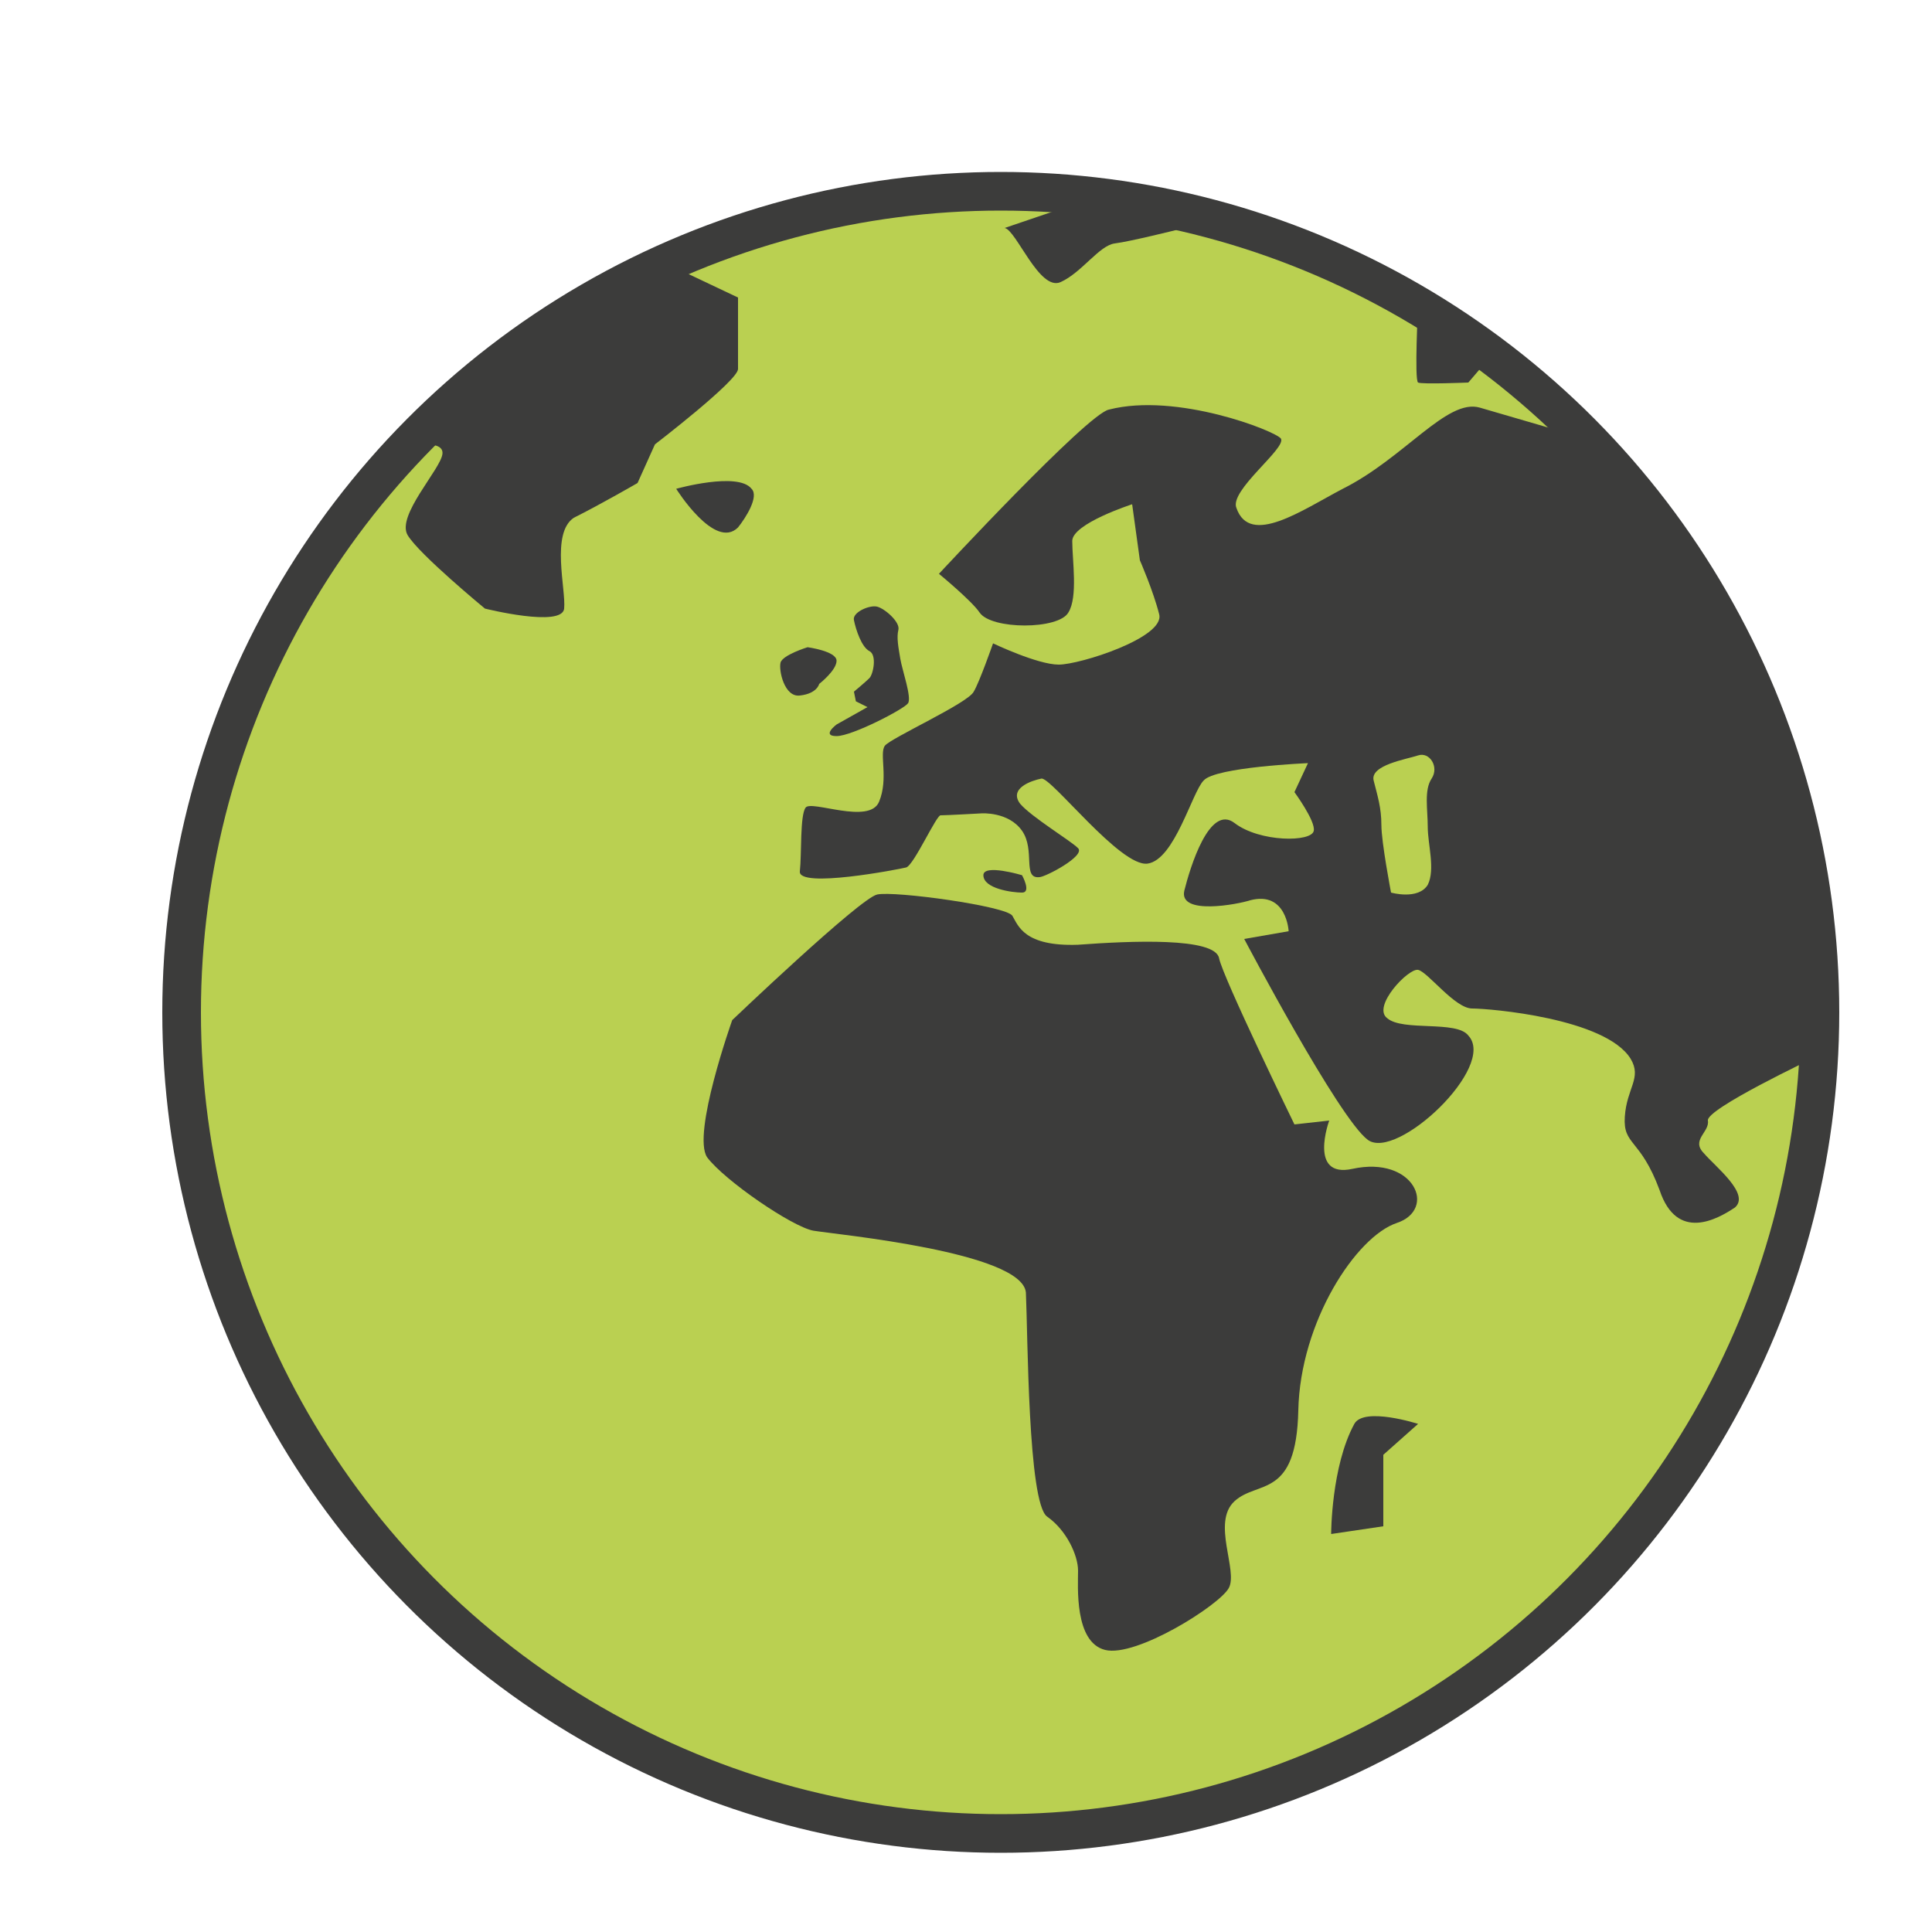
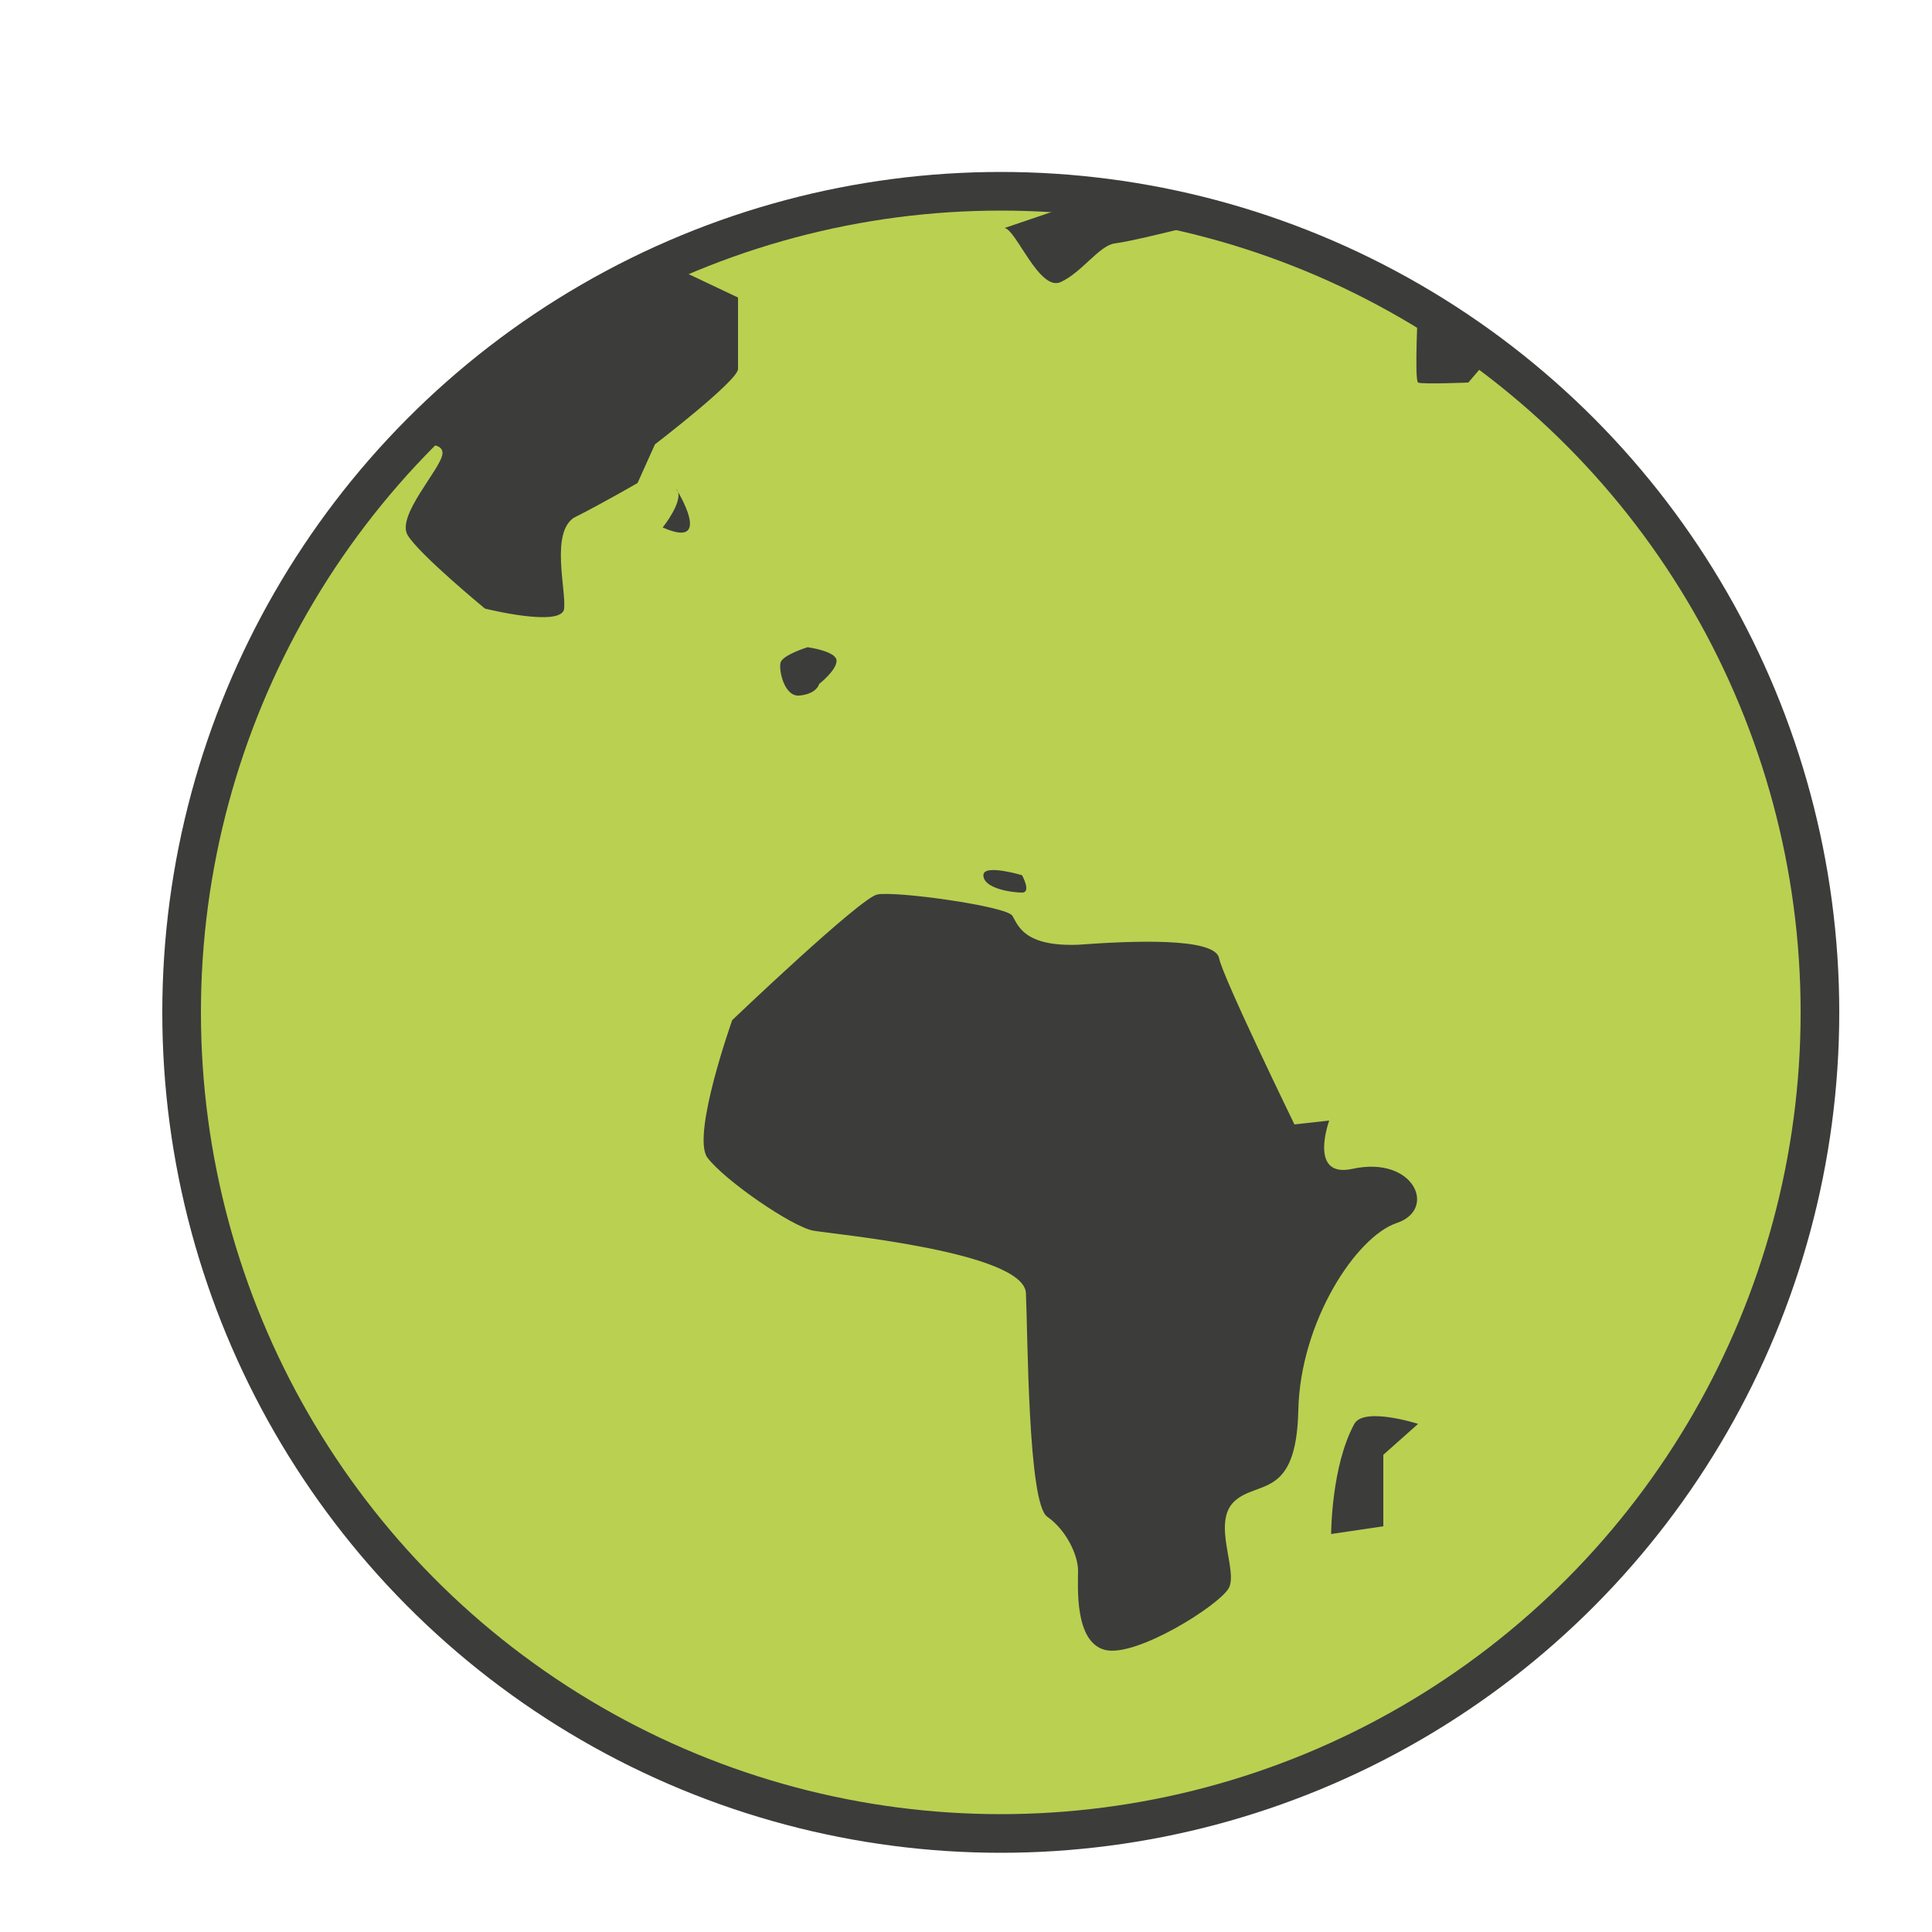
<svg xmlns="http://www.w3.org/2000/svg" version="1.1" id="Layer_1" x="0px" y="0px" viewBox="0 0 100 100" enable-background="new 0 0 100 100" xml:space="preserve">
  <g>
    <ellipse fill="#BAD051" cx="51.8" cy="52.4" rx="42.4" ry="42.5" />
    <g>
      <path fill="#3C3C3B" d="M37.9,52.8c0,0-2.1,5.9-1.3,7.1c0.9,1.2,4.4,3.6,5.5,3.8c1.2,0.2,10.8,1.1,11,3.2    c0.1,2.1,0.1,10.9,1.1,11.6s1.6,2,1.6,2.8s-0.2,3.7,1.4,4.1s5.9-2.3,6.4-3.2c0.5-0.9-0.9-3.4,0.3-4.5c1.2-1.1,3.2-0.1,3.3-4.7    c0.1-4.6,3-9,5.1-9.7c2.1-0.7,0.9-3.5-2.3-2.8C67.7,61,68.8,58,68.8,58L67,58.2c0,0-3.7-7.6-3.9-8.6c-0.2-1.1-4.6-0.9-7.3-0.7    c-2.8,0.1-3.1-1-3.4-1.5c-0.3-0.5-6.1-1.3-7-1.1S37.9,52.8,37.9,52.8z" />
      <path fill="#3C3C3B" d="M21.1,23.1c0,0,1.9-0.4,1.8,0.4s-2.4,3.2-1.8,4.2c0.6,1,4,3.8,4,3.8s4,1,4.1,0c0.1-1-0.7-3.9,0.5-4.7    C31.1,26.1,33,25,33,25l0.9-2c0,0,4.3-3.3,4.3-3.9s0-3.7,0-3.7l-3.8-1.8c0,0-5.6,3.3-7.8,5.1S21.1,23.1,21.1,23.1z" />
      <path fill="#3C3C3B" d="M52,11.8c0.6,0.1,1.8,3.3,2.9,2.8c1.1-0.5,2-1.9,2.8-2s3.2-0.7,3.2-0.7v-1.2L57,10.1L52,11.8z" />
-       <path fill="#3C3C3B" d="M35,25.3c0,0,3.2-0.9,3.9,0c0.4,0.4-0.3,1.5-0.7,2C37,28.5,35,25.3,35,25.3z" />
-       <path fill="#3C3C3B" d="M48.6,29.7c0,0,7.7-8.3,8.8-8.5c3.5-0.9,8.6,1.1,8.9,1.5c0.3,0.5-2.7,2.7-2.3,3.6c0.7,2,3.4,0.1,5.5-1    c3.2-1.6,5.4-4.7,7.1-4.2s5.5,1.6,5.5,1.6s6,6.7,6.8,9.2c0.9,2.6,2,2.1,5.3,19.9c0.4,2.4,0,2.8-0.2,2.9c-0.2,0.1-5.7,2.7-5.6,3.3    c0.1,0.6-0.9,1-0.2,1.7c0.6,0.7,2.4,2.1,1.6,2.8c-0.9,0.6-3,1.8-3.9-0.9c-1-2.7-1.9-2.3-1.8-3.8s0.9-2,0.3-3    c-1.3-2.1-7.3-2.6-8.2-2.6s-2.3-1.9-2.8-2c-0.5-0.1-2.4,1.9-1.6,2.5c0.8,0.7,3.6,0.1,4.2,0.9c1.5,1.6-3.7,6.5-5.2,5.4    c-1.5-1.1-6.4-10.4-6.4-10.4l2.3-0.4c0,0-0.1-2.1-2-1.6c-0.6,0.2-3.7,0.8-3.4-0.5c0.3-1.2,1.3-4.5,2.6-3.5c1.3,1,4,1,4.1,0.4    C68.1,42.5,67,41,67,41l0.7-1.5c0,0-4.8,0.2-5.4,0.9c-0.6,0.6-1.5,4.1-2.9,4.3s-5-4.5-5.5-4.4c-0.5,0.1-1.7,0.5-1.1,1.3    c0.6,0.7,2.6,1.9,3,2.3c0.4,0.4-1.7,1.5-2,1.5c-0.9,0.1-0.2-1.4-0.9-2.4c-0.7-1-2.1-0.9-2.1-0.9s-1.8,0.1-2.1,0.1    c-0.2-0.1-1.4,2.6-1.8,2.7c-0.4,0.1-5.6,1.1-5.5,0.2s0-2.9,0.3-3.3c0.3-0.4,3.3,0.9,3.8-0.3c0.5-1.2,0-2.5,0.3-2.9    c0.3-0.4,4.3-2.2,4.6-2.8c0.3-0.5,1-2.5,1-2.5s2.3,1.1,3.4,1.1c1.1,0,5.5-1.4,5.2-2.6c-0.3-1.2-1-2.8-1-2.8l-0.4-2.9    c0,0-3.1,1-3.1,1.9c0,1,0.3,2.9-0.2,3.7c-0.5,0.9-4,0.9-4.6,0C50.3,31.1,48.6,29.7,48.6,29.7z" />
+       <path fill="#3C3C3B" d="M35,25.3c0.4,0.4-0.3,1.5-0.7,2C37,28.5,35,25.3,35,25.3z" />
      <path fill="#3C3C3B" d="M50.9,45.3c0,0.7,1.5,0.9,2,0.9s0-0.9,0-0.9S50.9,44.7,50.9,45.3z" />
      <path fill="#3C3C3B" d="M68.9,79.4l2.7-0.4v-3.7l1.8-1.6c0,0-2.8-0.9-3.3,0C68.9,75.9,68.9,79.4,68.9,79.4z" />
      <path fill="#3C3C3B" d="M41.4,36c-0.8,0.1-1.1-1.3-1-1.7c0.1-0.4,1.4-0.8,1.4-0.8s1.5,0.2,1.5,0.7s-0.9,1.2-0.9,1.2    S42.3,35.9,41.4,36z" />
-       <path fill="#3C3C3B" d="M43.3,37.5c0,0-0.8,0.6,0,0.6s3.5-1.4,3.7-1.7c0.2-0.3-0.3-1.7-0.4-2.3c-0.1-0.6-0.2-1.1-0.1-1.5    s-0.7-1.1-1.1-1.2c-0.4-0.1-1.3,0.3-1.2,0.7c0.1,0.5,0.4,1.4,0.8,1.6c0.4,0.2,0.2,1.2,0,1.4c-0.2,0.2-0.8,0.7-0.8,0.7l0.1,0.5    l0.6,0.3L43.3,37.5z" />
      <path fill="#3C3C3B" d="M73.4,15.8c0,0-0.2,3.9,0,4c0.2,0.1,2.6,0,2.6,0l1.2-1.4L73.4,15.8z" />
    </g>
    <ellipse fill="none" stroke="#3C3C3B" stroke-width="2" stroke-miterlimit="10" cx="51.8" cy="52.4" rx="42.4" ry="42.5" />
    <path fill="#BAD051" d="M72,46.2c0,0,1.4,0.4,1.9-0.4c0.4-0.8,0-2.1,0-3c0-0.9-0.2-1.9,0.2-2.5c0.4-0.6-0.1-1.4-0.7-1.2   s-2.5,0.5-2.3,1.3c0.2,0.8,0.4,1.4,0.4,2.3S72,46.2,72,46.2z" />
  </g>
</svg>